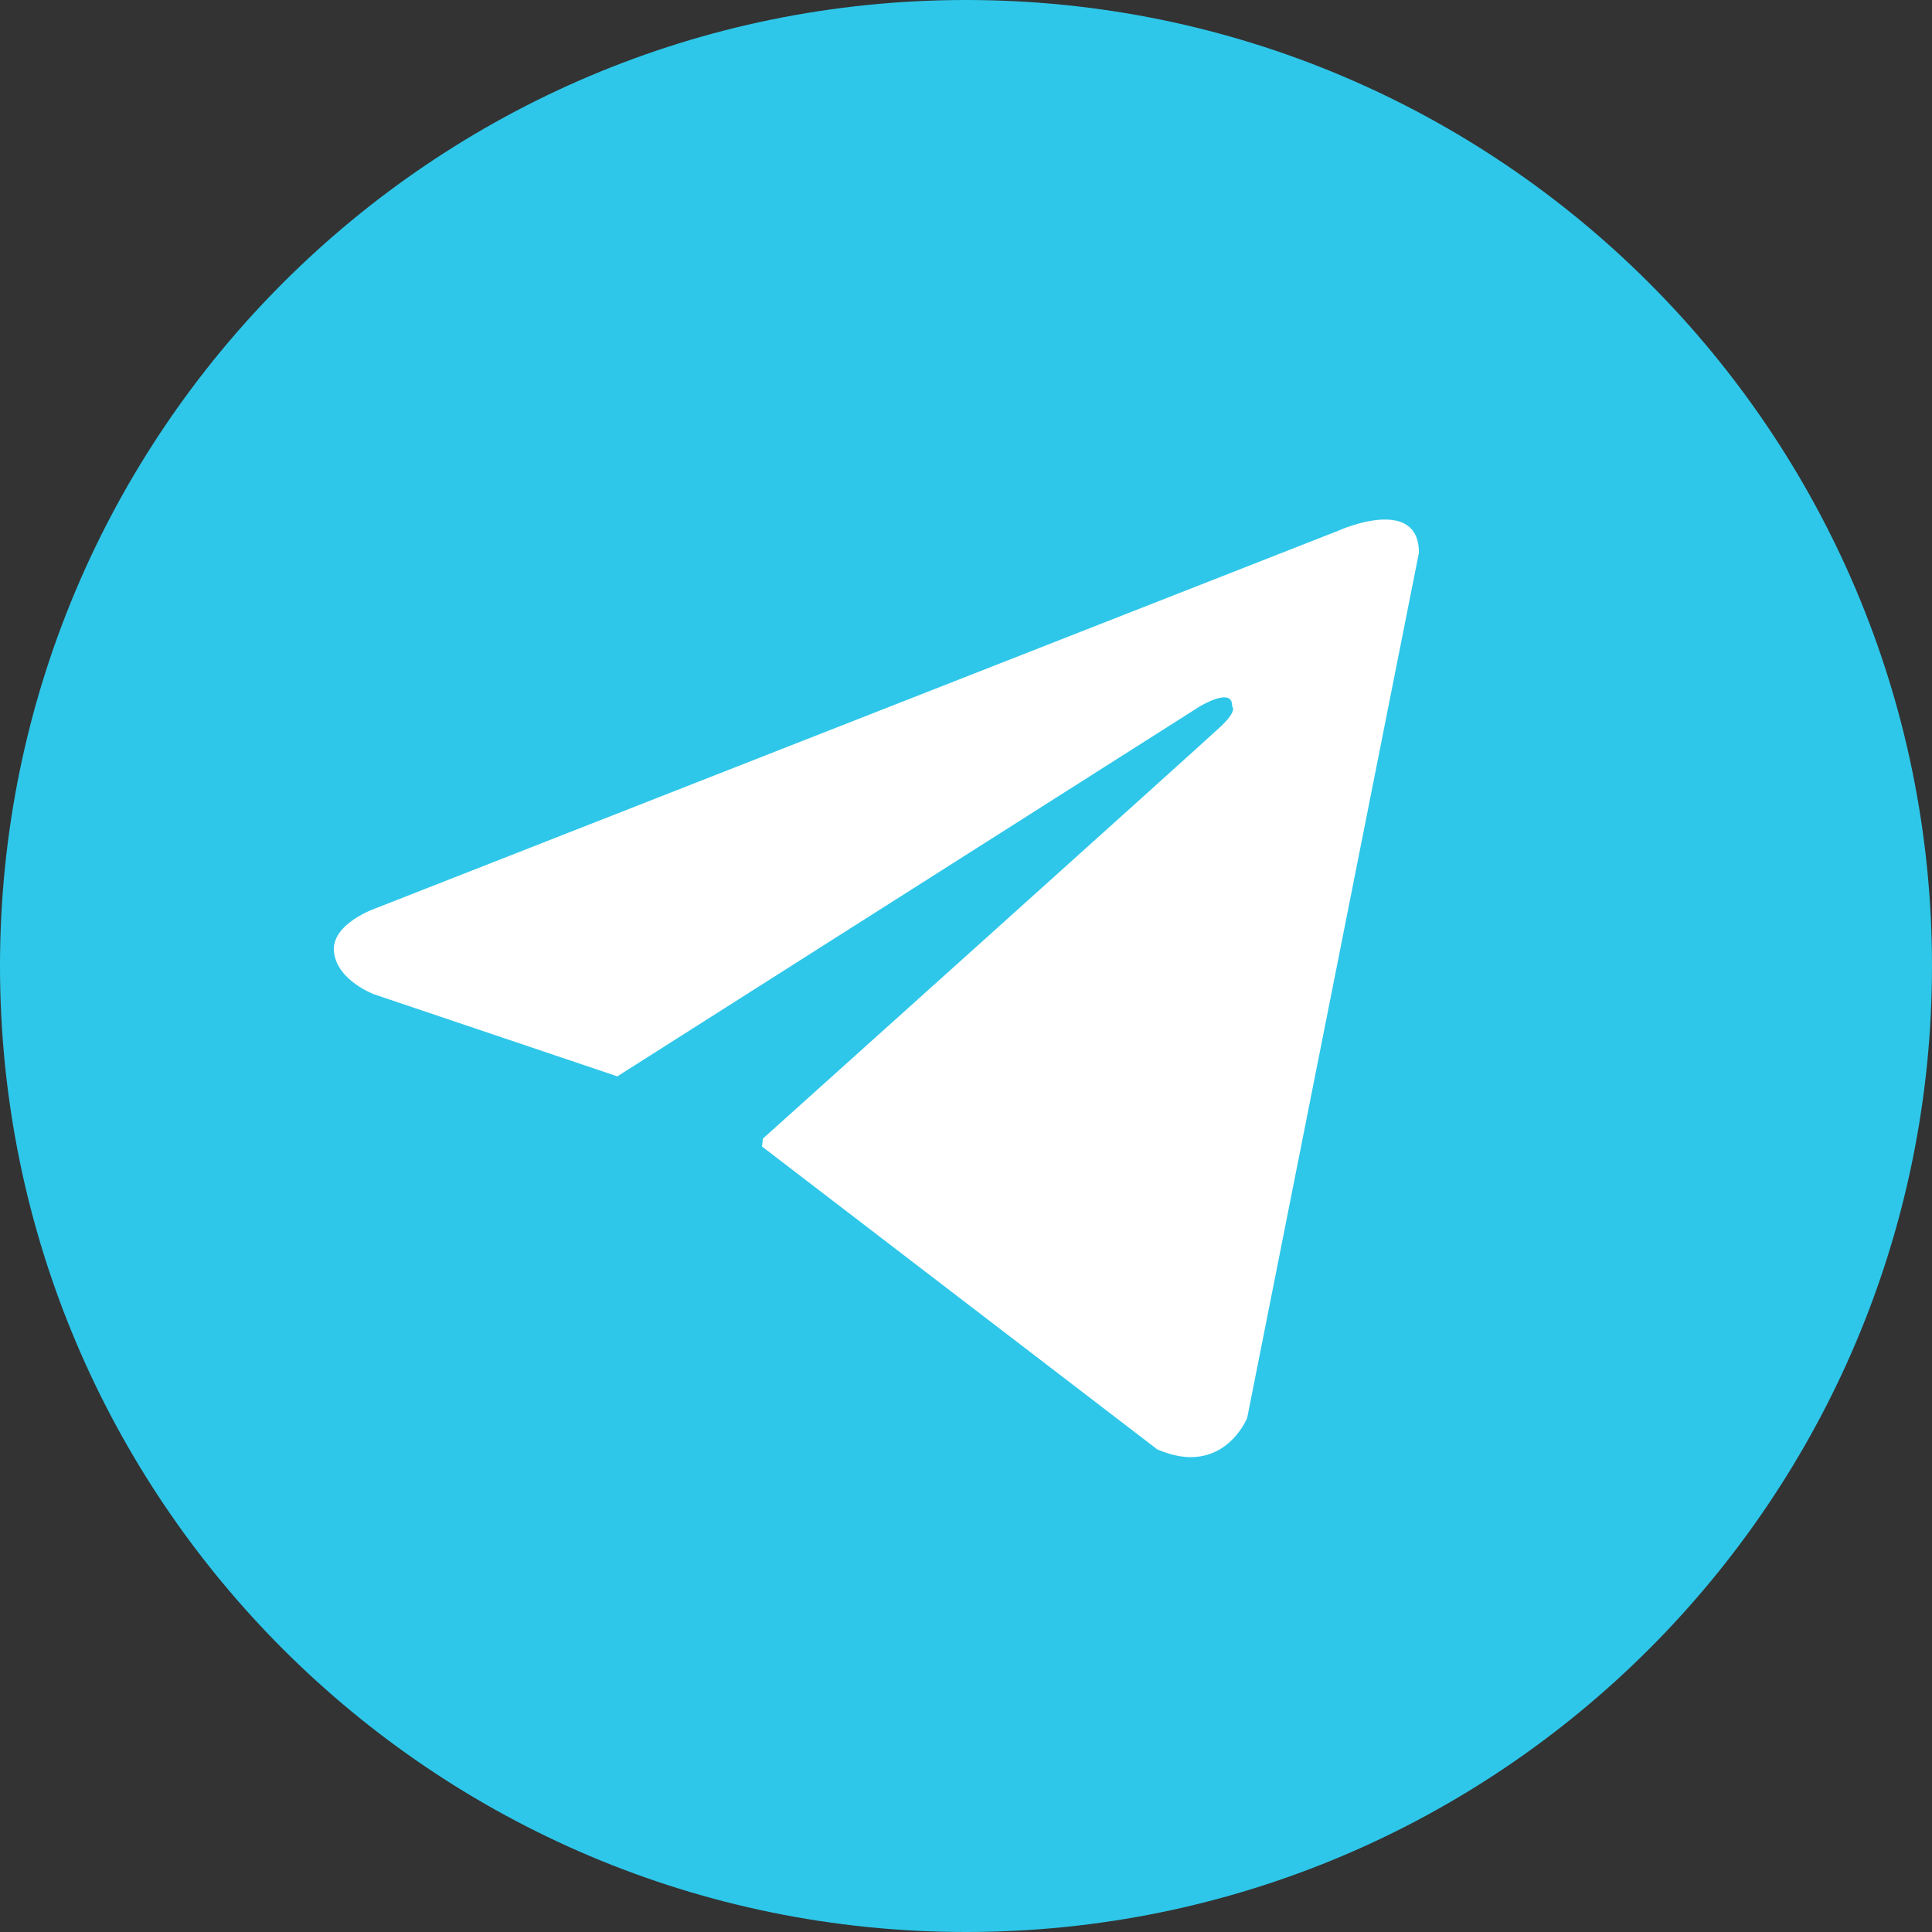
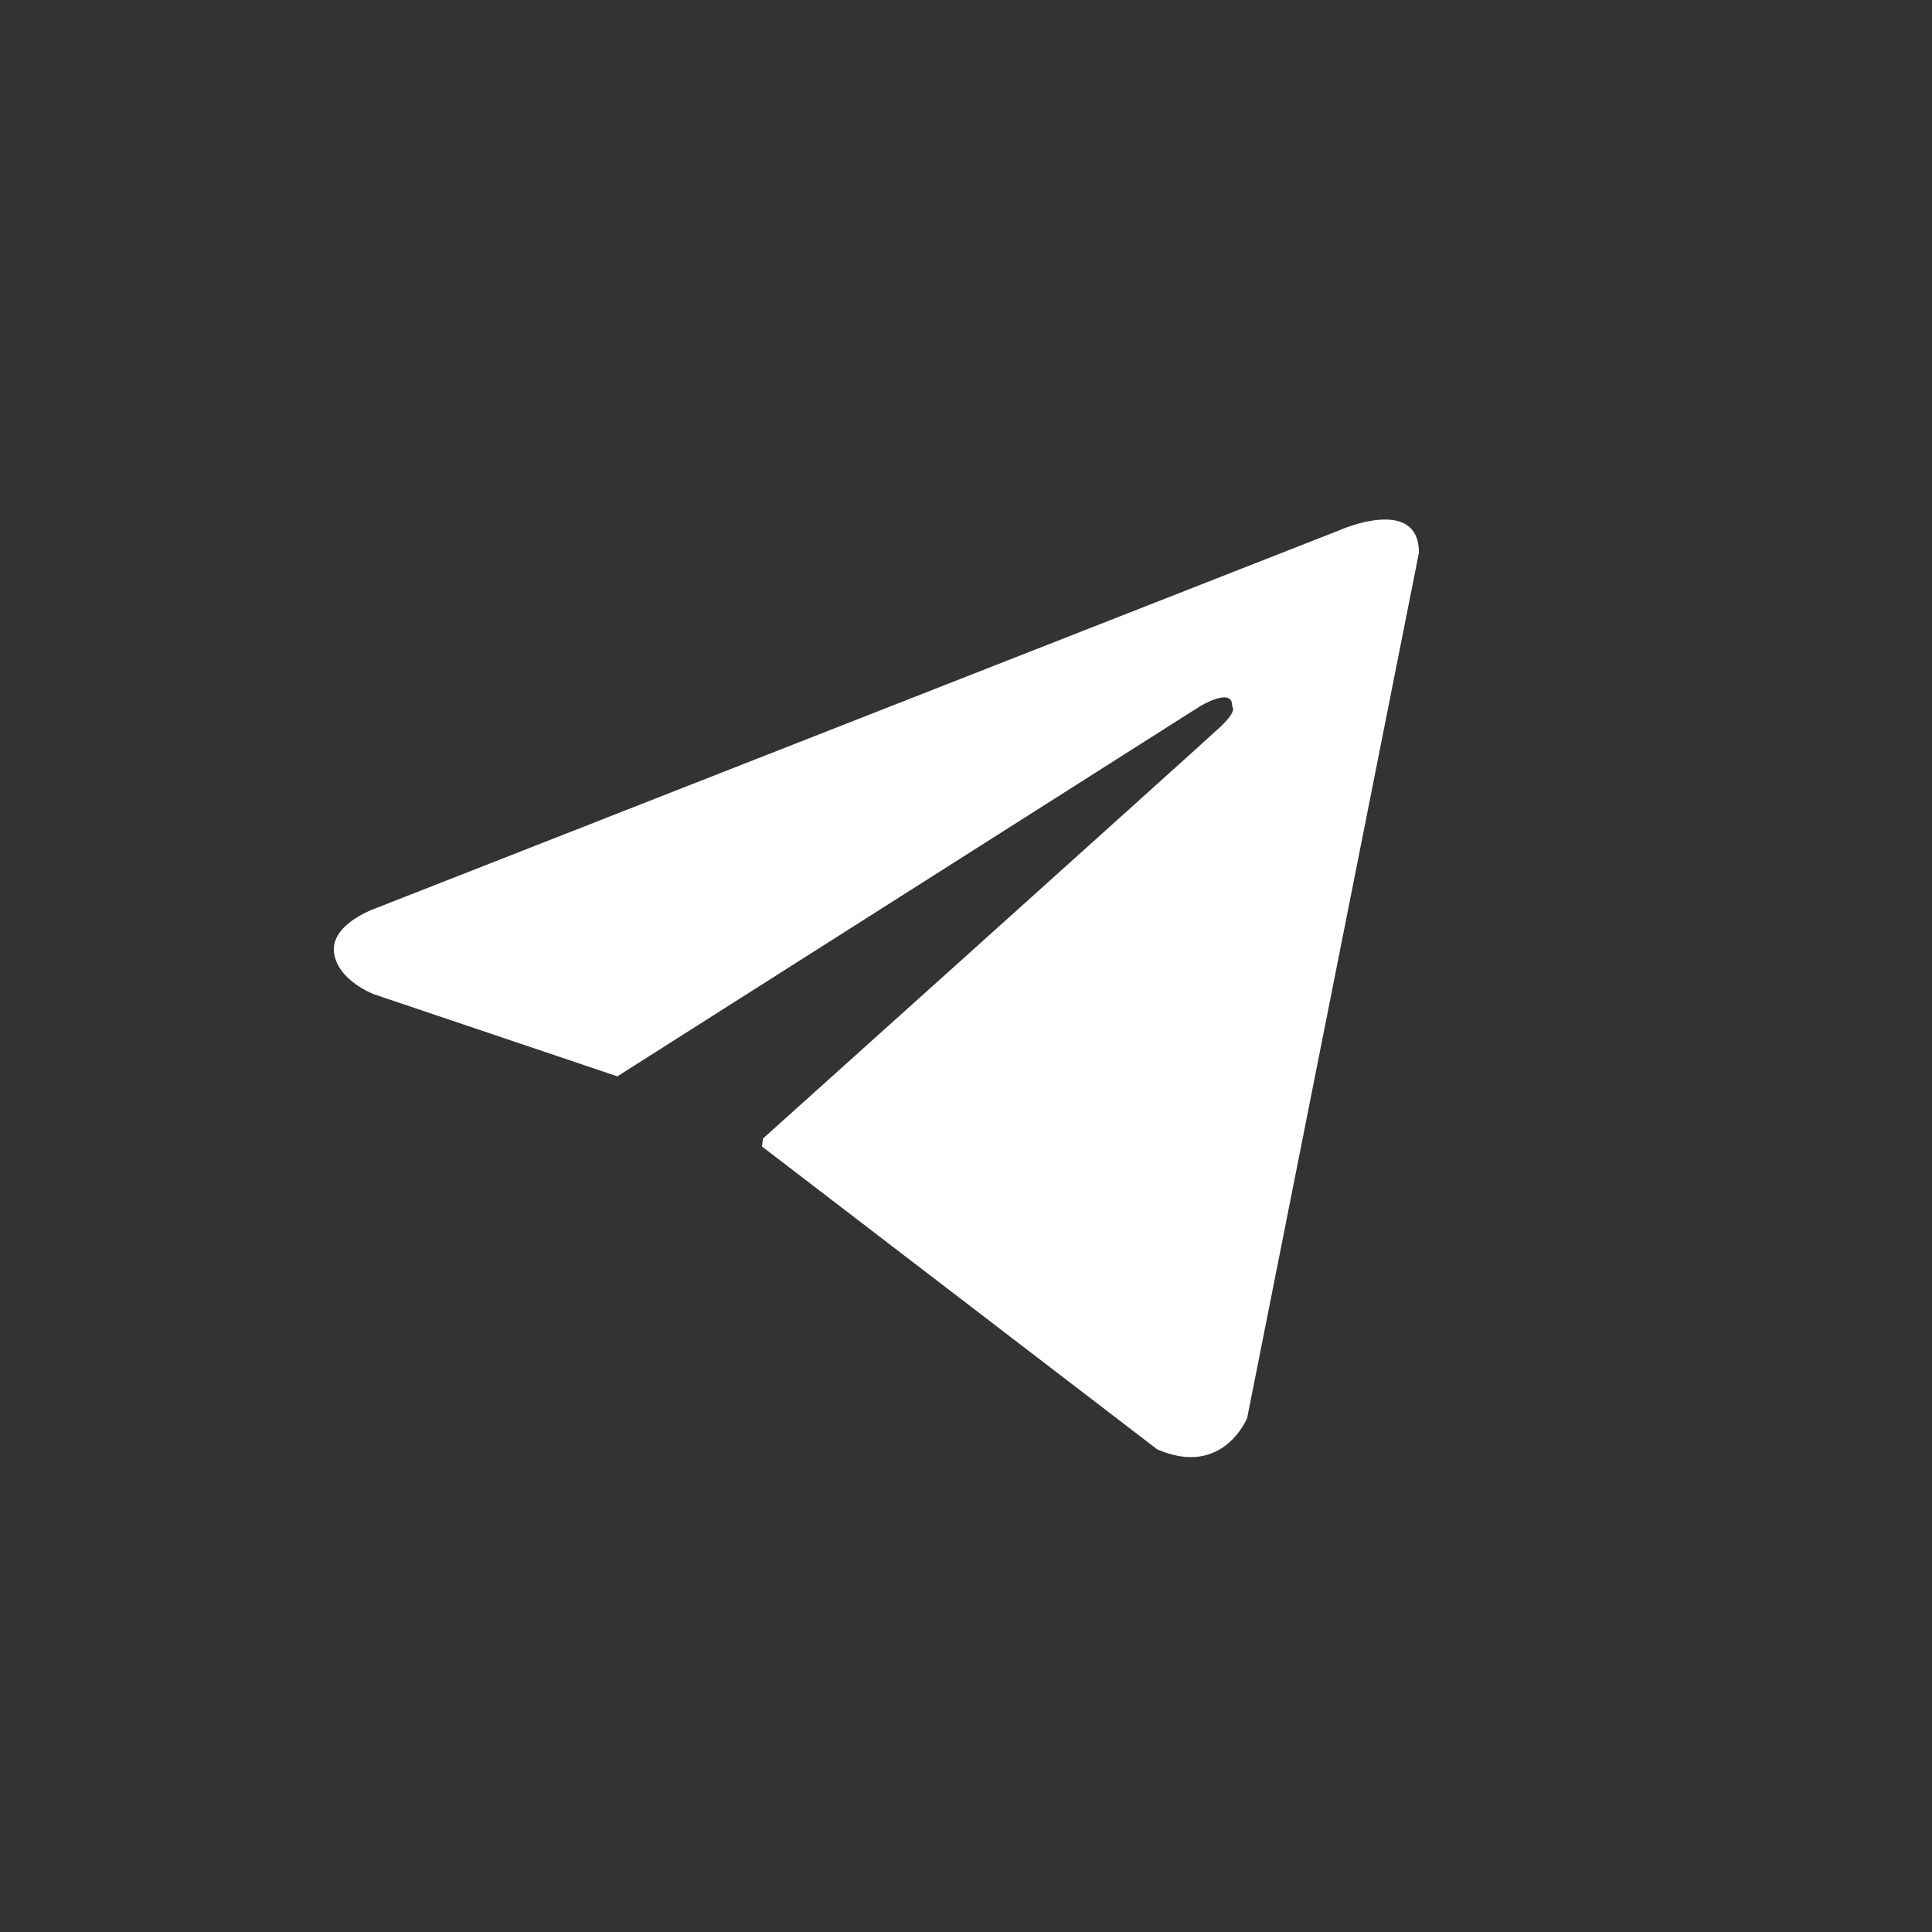
<svg xmlns="http://www.w3.org/2000/svg" width="60" height="60" viewBox="0 0 60 60" fill="none">
  <rect x="0" y="0" width="60" height="60" fill="#333333" stroke="none" />
-   <path d="M30 60C46.569 60 60 46.569 60 30C60 13.431 46.569 0 30 0C13.431 0 0 13.431 0 30C0 46.569 13.431 60 30 60Z" fill="#2EC7E9" />
  <path fill-rule="evenodd" clip-rule="evenodd" d="M38.732 44.037L44.066 17.165C44.066 15.376 41.606 16.46 41.617 16.46L11.682 28.202C11.682 28.202 10.262 28.683 10.373 29.578C10.485 30.472 11.637 30.886 11.637 30.886L19.163 33.424L19.178 33.432C19.177 33.427 19.176 33.425 19.176 33.425L37.258 21.94C37.258 21.94 38.298 21.303 38.264 21.94C38.264 21.94 38.455 22.052 37.895 22.577C37.336 23.103 23.694 35.359 23.694 35.359L23.664 35.605L35.937 45.01C37.983 45.904 38.732 44.037 38.732 44.037Z" fill="white" />
</svg>